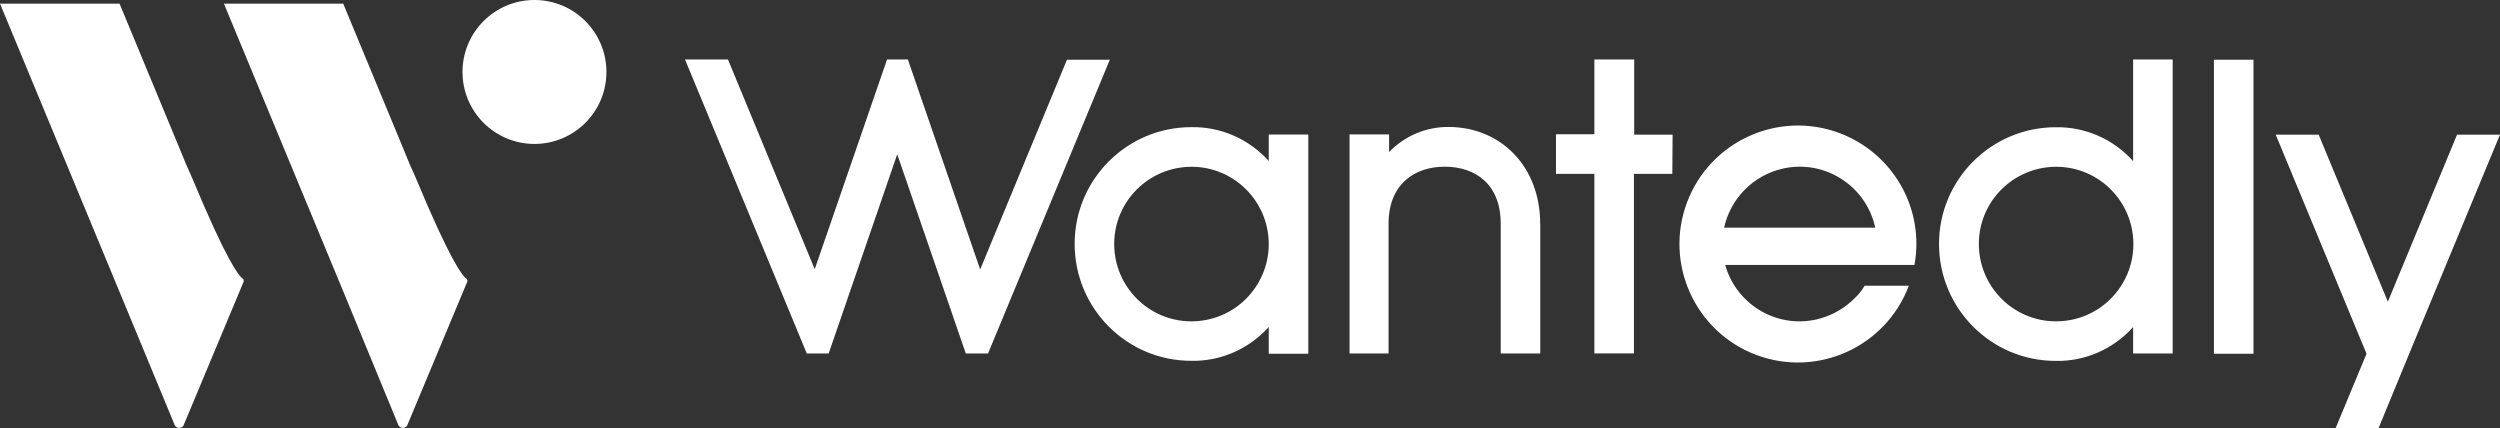
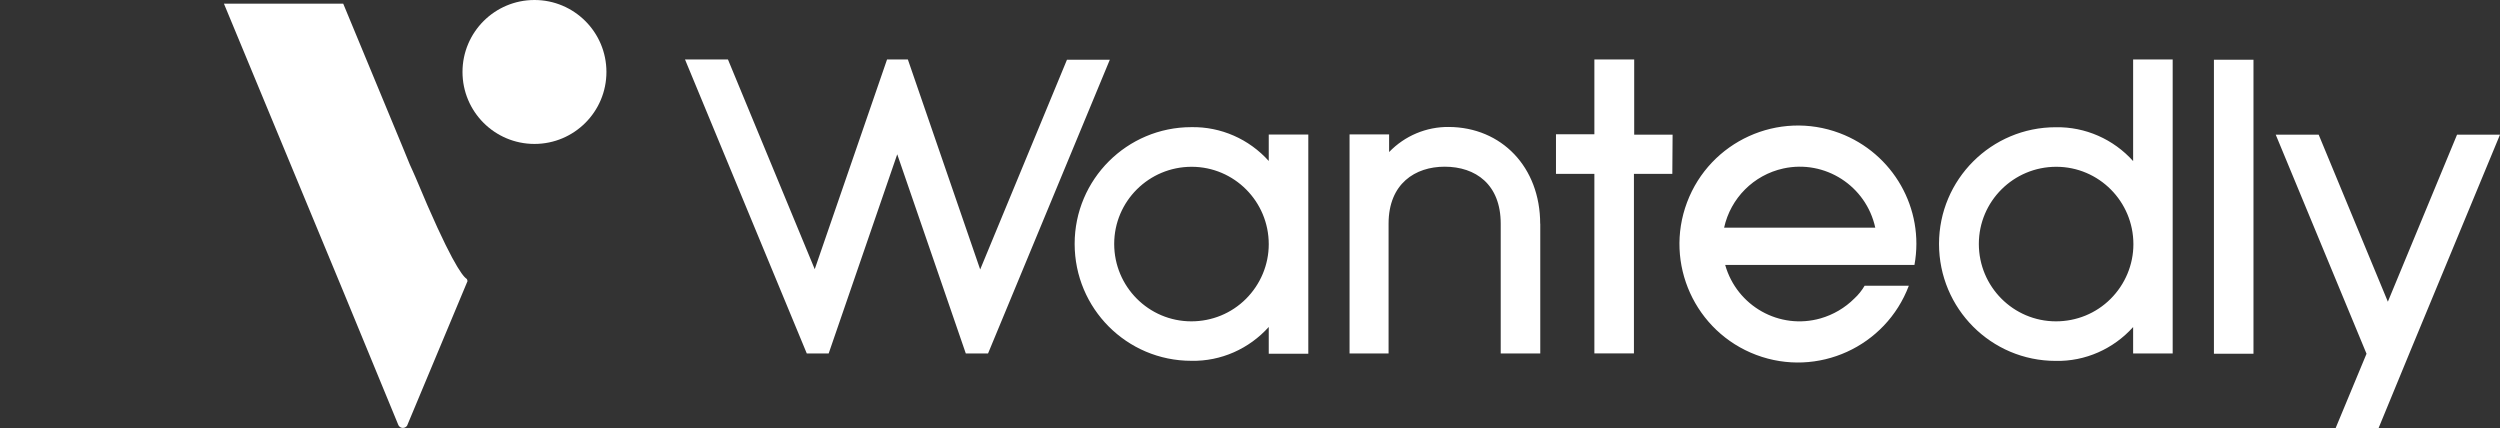
<svg xmlns="http://www.w3.org/2000/svg" id="_レイヤー_2" viewBox="0 0 280 47.97">
  <rect x="0" y="0" width="280" height="47.97" fill="#333333" stroke="none" />
  <defs>
    <style>.cls-1{fill-rule:evenodd;}.cls-1,.cls-2{fill:#fff;stroke-width:0px;}</style>
  </defs>
  <g id="_デザイン">
    <circle class="cls-2" cx="59.86" cy="8.06" r="8.06" />
-     <path class="cls-1" d="M27.19,31.21c-.48-.32-1.88-2.17-5.67-11.28-.26-.57-.45-1.05-.67-1.5l-.77-1.88L13.39.41H0l6.69,16.13,6.69,16.13,6.18,14.92c.13.29.45.41.73.29.13-.06.26-.16.29-.29l6.73-16.1c0-.06-.03-.22-.13-.29Z" />
    <path class="cls-1" d="M52.24,31.21c-.48-.32-1.88-2.17-5.67-11.28-.26-.57-.45-1.05-.67-1.5l-.77-1.88L38.44.41h-13.36l6.69,16.13,6.69,16.13,6.15,14.92c.13.29.45.41.73.29.13-.06.26-.16.29-.29l6.73-16.1c0-.06-.03-.22-.13-.29Z" />
-     <path class="cls-2" d="M172.51,25.05v14.54h-4.43v-14.54c0-4.4-2.81-6.38-6.28-6.38h0c-3.28,0-6.28,1.88-6.28,6.38v14.54h-4.37V15.05h4.43v1.98c1.75-1.82,4.18-2.84,6.69-2.81h0c5.9.03,10.23,4.49,10.23,10.84ZM243.34,6.66v32.93h-4.43v-2.96c-2.2,2.45-5.36,3.86-8.67,3.79-7.24,0-13.07-5.87-13.07-13.1s5.87-13.07,13.07-13.07c3.32-.06,6.47,1.34,8.67,3.79V6.66h4.43ZM238.94,27.35c0-4.78-3.86-8.67-8.64-8.67s-8.67,3.86-8.67,8.64,3.86,8.67,8.64,8.67c2.3,0,4.49-.89,6.12-2.52,1.63-1.63,2.55-3.83,2.55-6.12ZM146.53,15.08v24.54h-4.43v-3c-2.2,2.45-5.36,3.86-8.67,3.79-7.24,0-13.07-5.87-13.07-13.1s5.87-13.07,13.07-13.07c3.32-.06,6.47,1.34,8.67,3.79v-2.96h4.43ZM142.1,27.35c0-4.78-3.86-8.67-8.64-8.67s-8.67,3.86-8.67,8.64,3.86,8.67,8.64,8.67c2.3,0,4.49-.89,6.12-2.52,1.63-1.63,2.55-3.83,2.55-6.12ZM208.85,32h4.94c-2.58,6.85-10.23,10.33-17.09,7.75-6.85-2.58-10.33-10.23-7.75-17.09,2.58-6.85,10.23-10.33,17.09-7.75,5.99,2.26,9.53,8.45,8.38,14.76h-21.2c1.31,4.62,6.09,7.3,10.68,5.99,1.43-.41,2.74-1.18,3.79-2.23.45-.41.83-.89,1.15-1.43ZM193.1,25.5h16.93c-1.02-4.69-5.64-7.65-10.3-6.63-3.32.73-5.9,3.32-6.63,6.63ZM124.31,6.69h-4.81l-9.72,23.49-8.1-23.52h-2.33l-8.1,23.49-9.72-23.49h-4.81l13.64,32.93h2.45l7.68-22.31,7.68,22.31h2.49l13.64-32.9ZM252.39,6.69h-4.43v32.93h4.43V6.69ZM187.33,15.08h-4.3V6.66h-4.46v8.38h-4.3v4.43h4.3v20.11h4.43v-20.11h4.3l.03-4.4ZM269.83,39.62l10.17-24.54h-4.81l-7.75,18.71-7.75-18.71h-4.81l10.17,24.54h0l-3.47,8.35h4.81l3.44-8.35h0Z" />
+     <path class="cls-2" d="M172.51,25.05v14.54h-4.43v-14.54c0-4.4-2.81-6.38-6.28-6.38h0c-3.28,0-6.28,1.88-6.28,6.38v14.54h-4.37V15.05h4.43v1.98c1.75-1.82,4.18-2.84,6.69-2.81h0c5.9.03,10.23,4.49,10.23,10.84M243.34,6.66v32.93h-4.43v-2.96c-2.2,2.45-5.36,3.86-8.67,3.79-7.24,0-13.07-5.87-13.07-13.1s5.87-13.07,13.07-13.07c3.32-.06,6.47,1.34,8.67,3.79V6.66h4.43ZM238.94,27.35c0-4.78-3.86-8.67-8.64-8.67s-8.67,3.86-8.67,8.64,3.86,8.67,8.64,8.67c2.3,0,4.49-.89,6.12-2.52,1.63-1.63,2.55-3.83,2.55-6.12ZM146.53,15.08v24.54h-4.43v-3c-2.2,2.45-5.36,3.86-8.67,3.79-7.24,0-13.07-5.87-13.07-13.1s5.87-13.07,13.07-13.07c3.32-.06,6.47,1.34,8.67,3.79v-2.96h4.43ZM142.1,27.35c0-4.78-3.86-8.67-8.64-8.67s-8.67,3.86-8.67,8.64,3.86,8.67,8.64,8.67c2.3,0,4.49-.89,6.12-2.52,1.63-1.63,2.55-3.83,2.55-6.12ZM208.85,32h4.94c-2.58,6.85-10.23,10.33-17.09,7.75-6.85-2.58-10.33-10.23-7.75-17.09,2.58-6.85,10.23-10.33,17.09-7.75,5.99,2.26,9.53,8.45,8.38,14.76h-21.2c1.31,4.62,6.09,7.3,10.68,5.99,1.43-.41,2.74-1.18,3.79-2.23.45-.41.83-.89,1.15-1.43ZM193.1,25.5h16.93c-1.02-4.69-5.64-7.65-10.3-6.63-3.32.73-5.9,3.32-6.63,6.63ZM124.31,6.69h-4.81l-9.72,23.49-8.1-23.52h-2.33l-8.1,23.49-9.72-23.49h-4.81l13.64,32.93h2.45l7.68-22.31,7.68,22.31h2.49l13.64-32.9ZM252.39,6.69h-4.43v32.93h4.43V6.69ZM187.33,15.08h-4.3V6.66h-4.46v8.38h-4.3v4.43h4.3v20.11h4.43v-20.11h4.3l.03-4.4ZM269.83,39.62l10.17-24.54h-4.81l-7.75,18.71-7.75-18.71h-4.81l10.17,24.54h0l-3.47,8.35h4.81l3.44-8.35h0Z" />
  </g>
</svg>